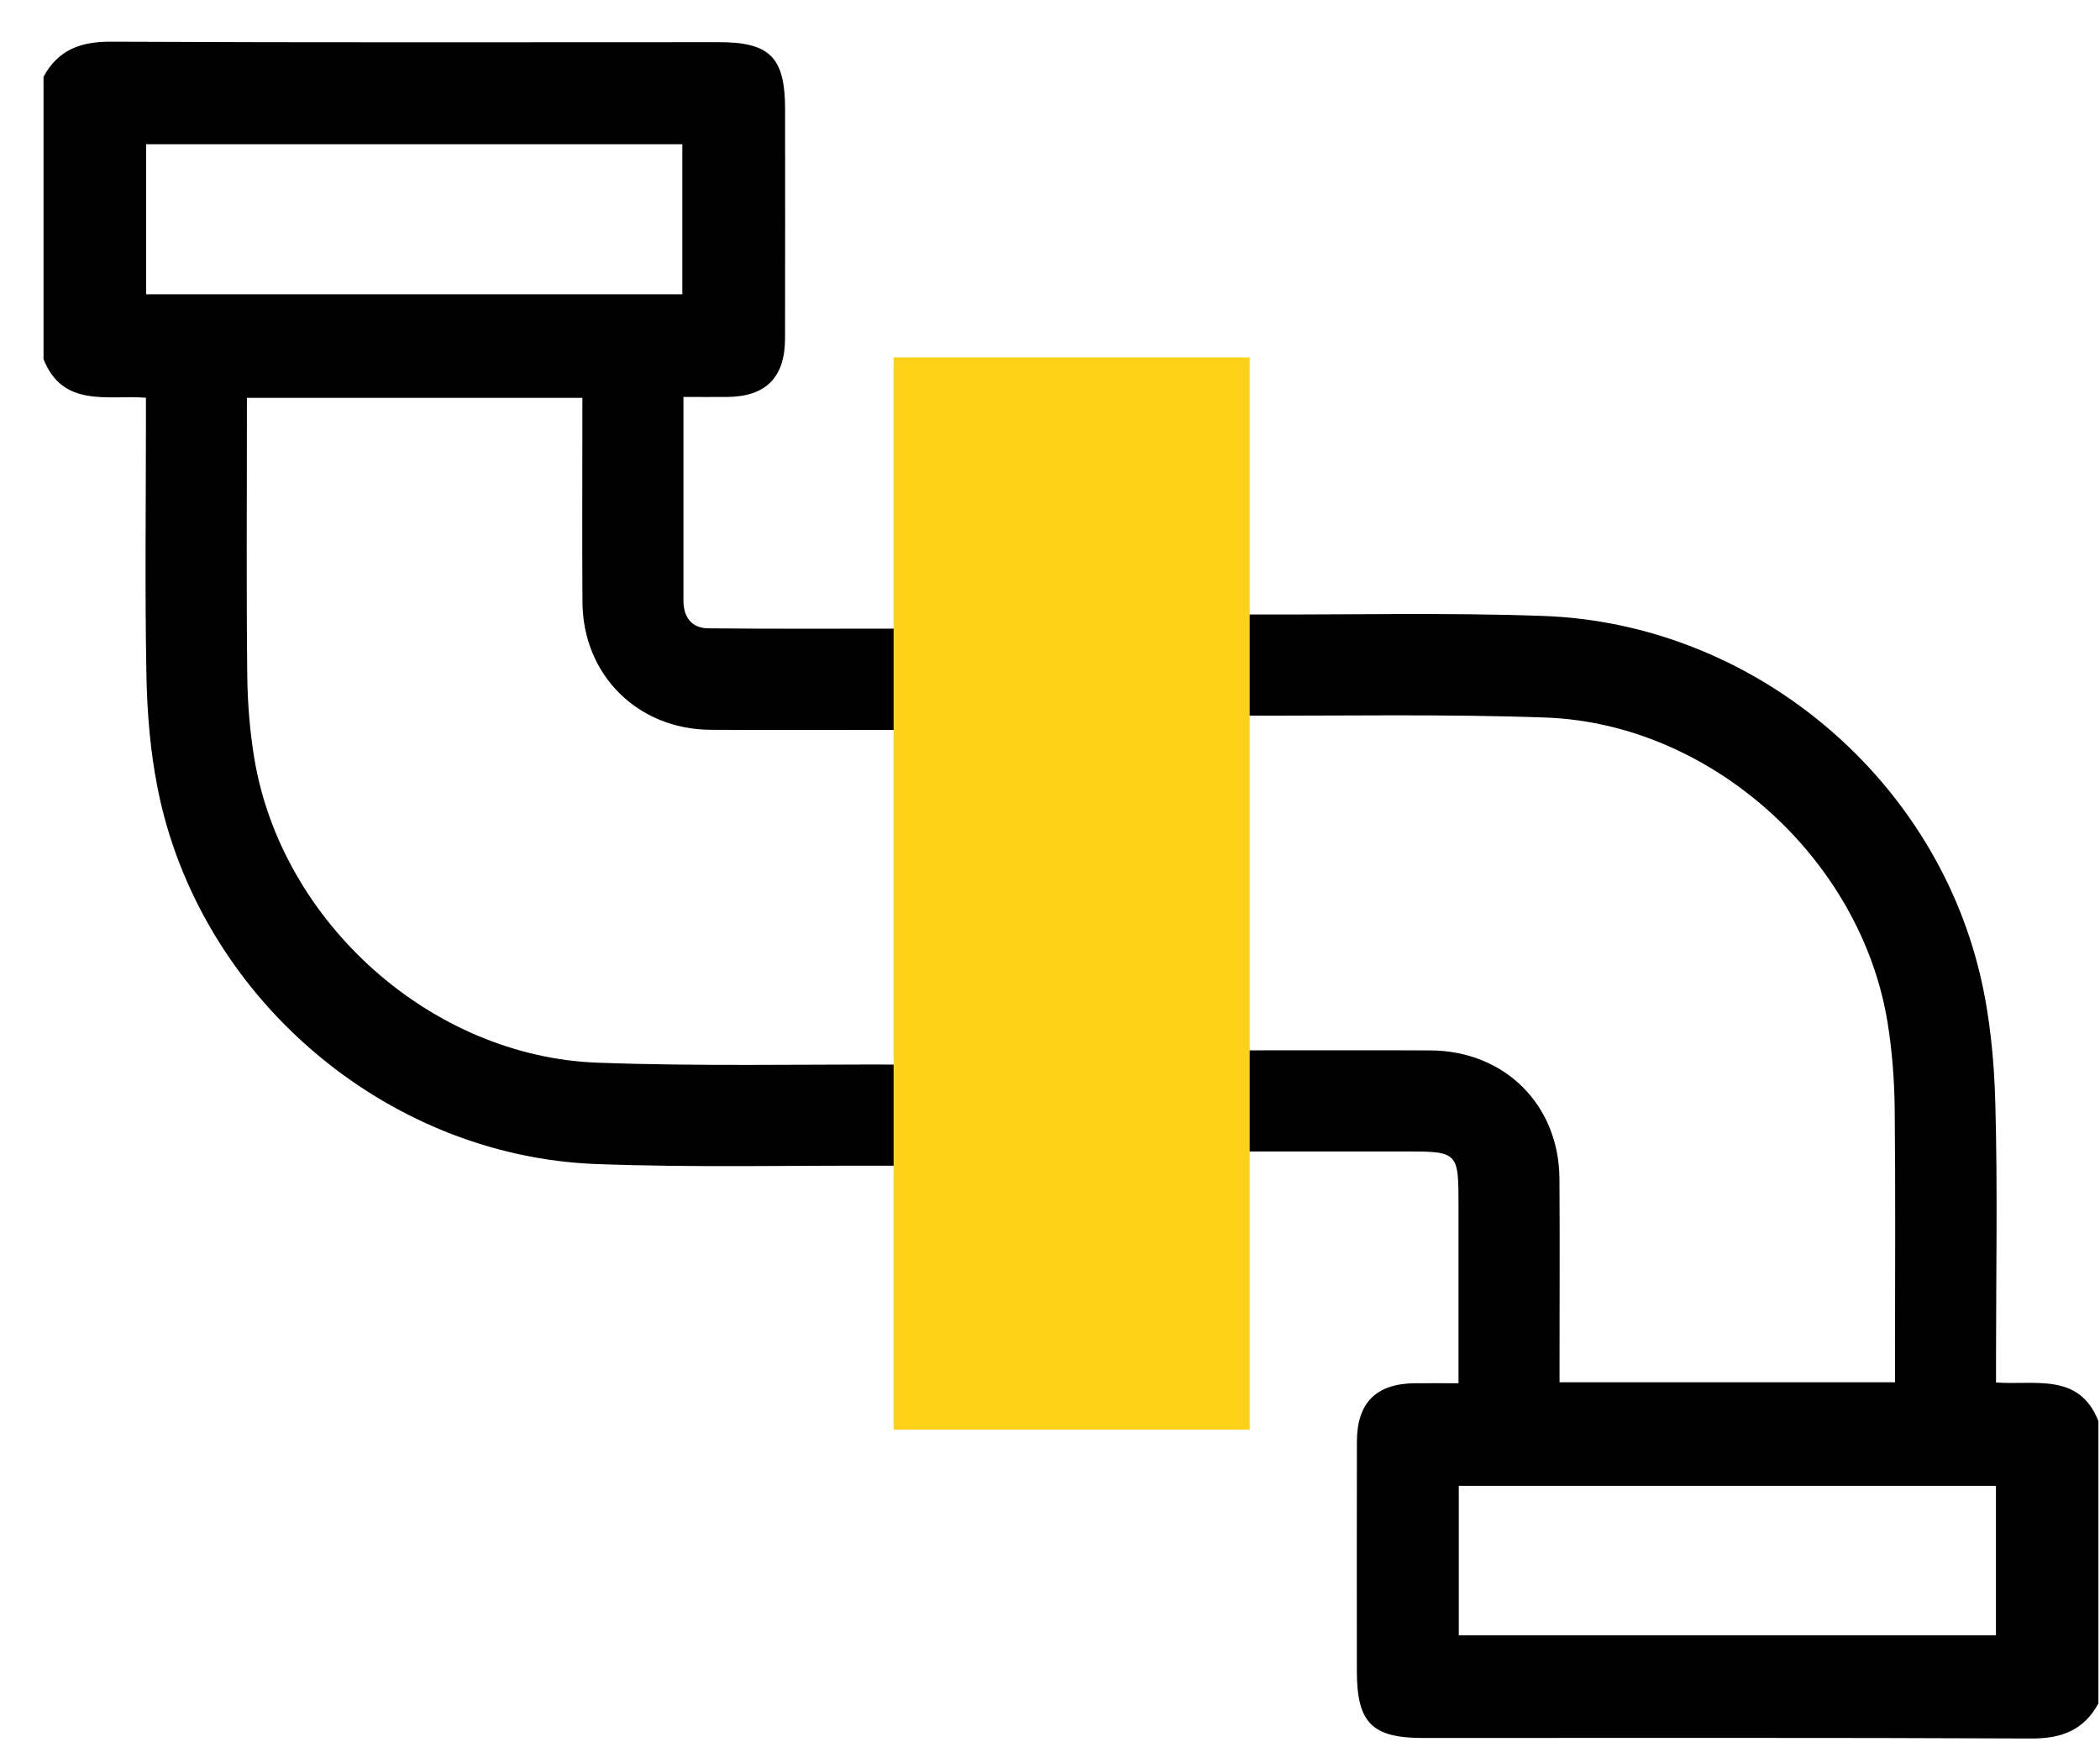
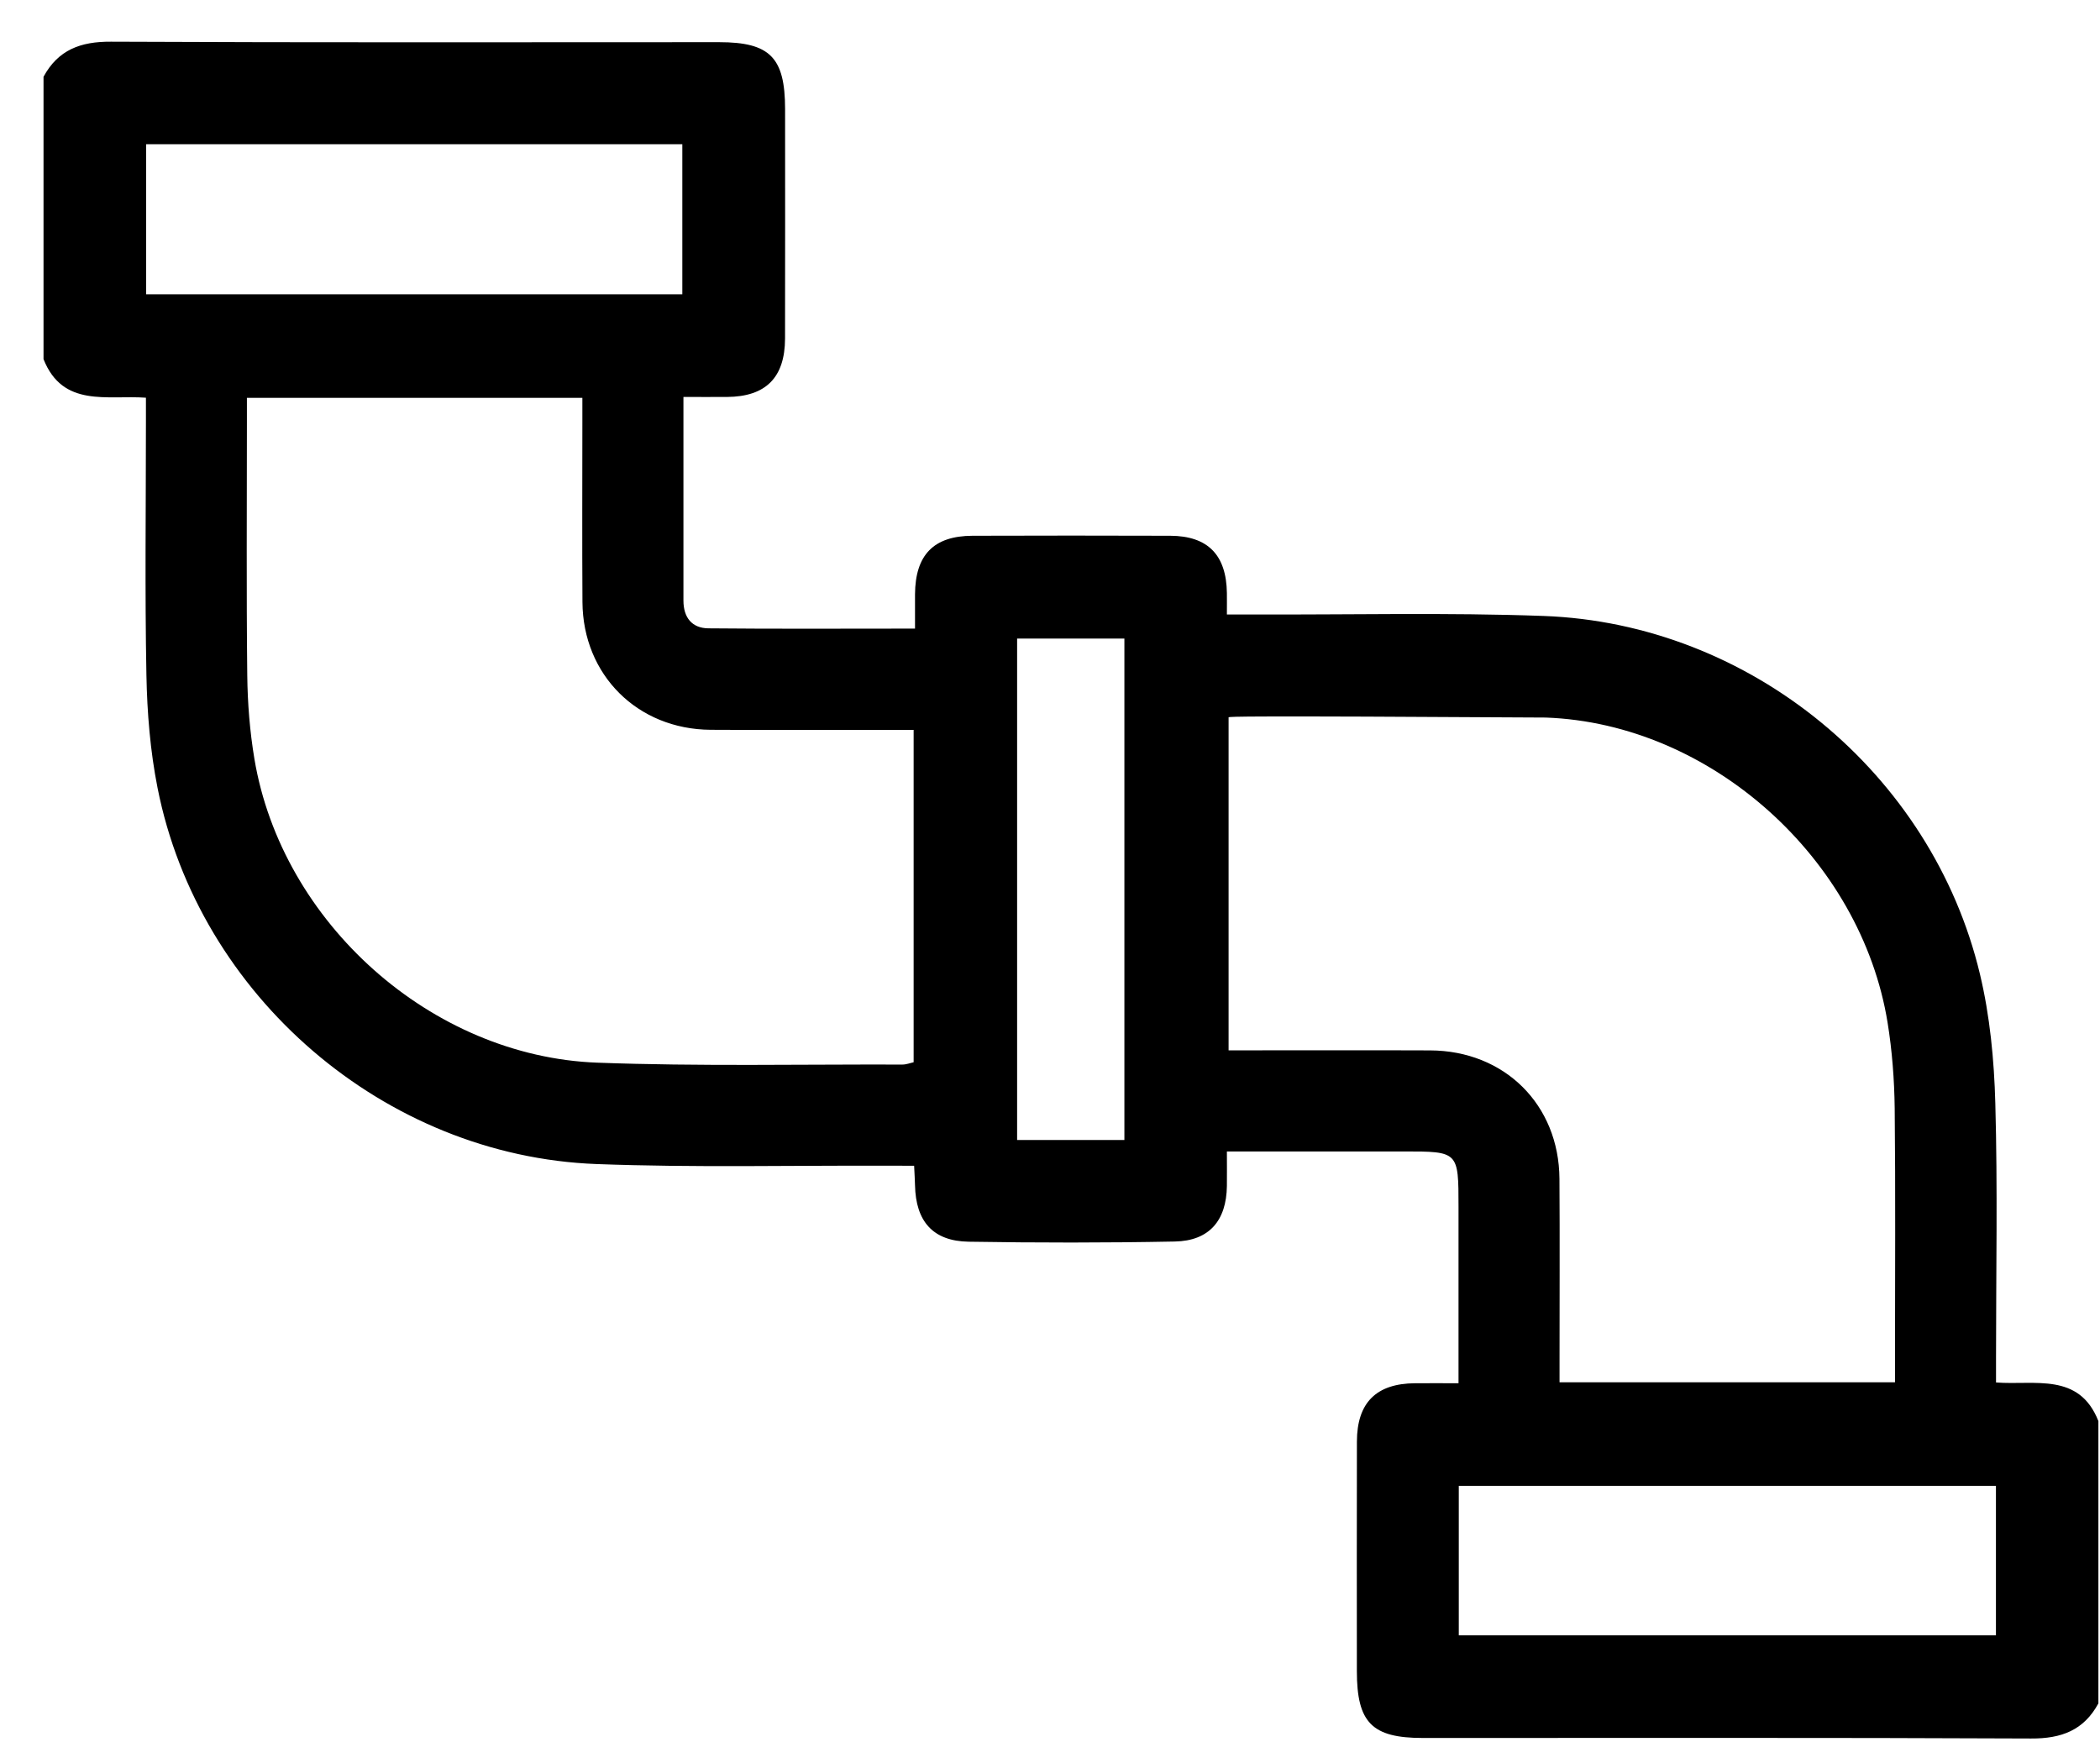
<svg xmlns="http://www.w3.org/2000/svg" width="47px" height="39px" viewBox="0 0 47 39">
-   <path fill-rule="evenodd" fill="rgb(0, 0, 0)" d="M0.974,1.719 C1.300,1.116 1.803,0.929 2.482,0.933 C7.020,0.955 11.558,0.944 16.096,0.944 C17.234,0.945 17.570,1.287 17.571,2.440 C17.571,4.152 17.574,5.865 17.570,7.579 C17.567,8.453 17.138,8.879 16.272,8.885 C15.962,8.887 15.652,8.885 15.296,8.885 C15.296,9.774 15.296,10.619 15.296,11.463 C15.296,12.123 15.297,12.783 15.296,13.443 C15.296,13.820 15.485,14.061 15.855,14.064 C17.375,14.079 18.896,14.070 20.479,14.070 C20.479,13.794 20.478,13.549 20.479,13.304 C20.484,12.420 20.896,11.996 21.764,11.992 C23.240,11.987 24.716,11.987 26.192,11.992 C27.033,11.996 27.447,12.421 27.459,13.273 C27.461,13.413 27.459,13.552 27.459,13.754 C27.679,13.754 27.863,13.753 28.047,13.754 C30.214,13.762 32.383,13.708 34.547,13.787 C39.167,13.955 43.240,17.305 44.313,21.804 C44.537,22.741 44.631,23.726 44.657,24.692 C44.710,26.592 44.673,28.495 44.673,30.396 C44.673,30.566 44.673,30.735 44.673,30.944 C45.543,31.010 46.532,30.712 46.964,31.808 C46.964,33.914 46.964,36.020 46.964,38.127 C46.638,38.729 46.136,38.917 45.457,38.913 C40.919,38.891 36.380,38.903 31.842,38.901 C30.706,38.901 30.368,38.558 30.368,37.405 C30.367,35.692 30.365,33.978 30.369,32.266 C30.371,31.395 30.802,30.968 31.669,30.961 C31.979,30.959 32.289,30.961 32.643,30.961 C32.643,29.614 32.643,28.313 32.643,27.013 C32.643,25.773 32.643,25.773 31.420,25.773 C30.120,25.773 28.820,25.773 27.459,25.773 C27.459,26.055 27.462,26.301 27.459,26.546 C27.449,27.321 27.063,27.775 26.293,27.789 C24.754,27.819 23.215,27.818 21.676,27.793 C20.878,27.779 20.496,27.337 20.479,26.530 C20.476,26.406 20.468,26.281 20.459,26.093 C20.264,26.093 20.080,26.093 19.897,26.092 C17.714,26.084 15.529,26.137 13.349,26.055 C8.608,25.876 4.446,22.292 3.526,17.635 C3.362,16.808 3.293,15.953 3.277,15.109 C3.241,13.225 3.266,11.338 3.266,9.452 C3.266,9.282 3.266,9.112 3.266,8.902 C2.396,8.839 1.408,9.130 0.974,8.039 C0.974,5.932 0.974,3.825 0.974,1.719 ZM5.526,8.905 C5.526,9.120 5.526,9.289 5.526,9.459 C5.526,11.345 5.513,13.230 5.534,15.115 C5.541,15.740 5.591,16.371 5.694,16.987 C6.308,20.652 9.655,23.650 13.372,23.786 C15.645,23.870 17.923,23.821 20.198,23.828 C20.285,23.828 20.371,23.793 20.448,23.776 C20.448,21.285 20.448,18.827 20.448,16.337 C20.247,16.337 20.076,16.337 19.906,16.337 C18.572,16.337 17.238,16.343 15.904,16.335 C14.268,16.324 13.047,15.108 13.036,13.478 C13.027,12.127 13.034,10.776 13.034,9.425 C13.034,9.257 13.034,9.090 13.034,8.905 C10.517,8.905 8.057,8.905 5.526,8.905 ZM42.412,30.940 C42.412,30.753 42.412,30.585 42.412,30.417 C42.412,28.547 42.425,26.677 42.405,24.808 C42.397,24.167 42.348,23.520 42.246,22.889 C41.653,19.225 38.295,16.195 34.596,16.061 C32.307,15.978 30.013,16.026 27.722,16.018 C27.648,16.018 27.575,16.041 27.497,16.054 C27.497,18.549 27.497,21.020 27.497,23.510 C29.025,23.510 30.515,23.505 32.006,23.511 C33.673,23.517 34.892,24.725 34.902,26.385 C34.911,27.736 34.904,29.087 34.904,30.438 C34.904,30.604 34.904,30.769 34.904,30.940 C37.433,30.940 39.893,30.940 42.412,30.940 ZM3.271,3.228 C3.271,4.388 3.271,5.494 3.271,6.587 C7.299,6.587 11.291,6.587 15.271,6.587 C15.271,5.445 15.271,4.339 15.271,3.228 C11.254,3.228 7.273,3.228 3.271,3.228 ZM32.649,36.604 C36.689,36.604 40.681,36.604 44.671,36.604 C44.671,35.464 44.671,34.359 44.671,33.257 C40.646,33.257 36.654,33.257 32.649,33.257 C32.649,34.384 32.649,35.478 32.649,36.604 ZM25.165,25.517 C25.165,21.750 25.165,18.018 25.165,14.293 C24.342,14.293 23.552,14.293 22.764,14.293 C22.764,18.051 22.764,21.770 22.764,25.517 C23.566,25.517 24.345,25.517 25.165,25.517 Z" />
-   <path fill-rule="evenodd" fill="rgb(253, 209, 24)" d="M20.000,8.000 L27.969,8.000 L27.969,32.000 L20.000,32.000 L20.000,8.000 Z" />
+   <path fill-rule="evenodd" fill="rgb(0, 0, 0)" d="M0.974,1.719 C1.300,1.116 1.803,0.929 2.482,0.933 C7.020,0.955 11.558,0.944 16.096,0.944 C17.234,0.945 17.570,1.287 17.571,2.440 C17.571,4.152 17.574,5.865 17.570,7.579 C17.567,8.453 17.138,8.879 16.272,8.885 C15.962,8.887 15.652,8.885 15.296,8.885 C15.296,9.774 15.296,10.619 15.296,11.463 C15.296,12.123 15.297,12.783 15.296,13.443 C15.296,13.820 15.485,14.061 15.855,14.064 C17.375,14.079 18.896,14.070 20.479,14.070 C20.479,13.794 20.478,13.549 20.479,13.304 C20.484,12.420 20.896,11.996 21.764,11.992 C23.240,11.987 24.716,11.987 26.192,11.992 C27.033,11.996 27.447,12.421 27.459,13.273 C27.461,13.413 27.459,13.552 27.459,13.754 C27.679,13.754 27.863,13.753 28.047,13.754 C30.214,13.762 32.383,13.708 34.547,13.787 C39.167,13.955 43.240,17.305 44.313,21.804 C44.537,22.741 44.631,23.726 44.657,24.692 C44.710,26.592 44.673,28.495 44.673,30.396 C44.673,30.566 44.673,30.735 44.673,30.944 C45.543,31.010 46.532,30.712 46.964,31.808 C46.964,33.914 46.964,36.020 46.964,38.127 C46.638,38.729 46.136,38.917 45.457,38.913 C40.919,38.891 36.380,38.903 31.842,38.901 C30.706,38.901 30.368,38.558 30.368,37.405 C30.367,35.692 30.365,33.978 30.369,32.266 C30.371,31.395 30.802,30.968 31.669,30.961 C31.979,30.959 32.289,30.961 32.643,30.961 C32.643,29.614 32.643,28.313 32.643,27.013 C32.643,25.773 32.643,25.773 31.420,25.773 C30.120,25.773 28.820,25.773 27.459,25.773 C27.459,26.055 27.462,26.301 27.459,26.546 C27.449,27.321 27.063,27.775 26.293,27.789 C24.754,27.819 23.215,27.818 21.676,27.793 C20.878,27.779 20.496,27.337 20.479,26.530 C20.476,26.406 20.468,26.281 20.459,26.093 C20.264,26.093 20.080,26.093 19.897,26.092 C17.714,26.084 15.529,26.137 13.349,26.055 C8.608,25.876 4.446,22.292 3.526,17.635 C3.362,16.808 3.293,15.953 3.277,15.109 C3.241,13.225 3.266,11.338 3.266,9.452 C3.266,9.282 3.266,9.112 3.266,8.902 C2.396,8.839 1.408,9.130 0.974,8.039 C0.974,5.932 0.974,3.825 0.974,1.719 ZM5.526,8.905 C5.526,9.120 5.526,9.289 5.526,9.459 C5.526,11.345 5.513,13.230 5.534,15.115 C5.541,15.740 5.591,16.371 5.694,16.987 C6.308,20.652 9.655,23.650 13.372,23.786 C15.645,23.870 17.923,23.821 20.198,23.828 C20.285,23.828 20.371,23.793 20.448,23.776 C20.448,21.285 20.448,18.827 20.448,16.337 C20.247,16.337 20.076,16.337 19.906,16.337 C18.572,16.337 17.238,16.343 15.904,16.335 C14.268,16.324 13.047,15.108 13.036,13.478 C13.027,12.127 13.034,10.776 13.034,9.425 C13.034,9.257 13.034,9.090 13.034,8.905 C10.517,8.905 8.057,8.905 5.526,8.905 ZM42.412,30.940 C42.412,30.753 42.412,30.585 42.412,30.417 C42.412,28.547 42.425,26.677 42.405,24.808 C42.397,24.167 42.348,23.520 42.246,22.889 C41.653,19.225 38.295,16.195 34.596,16.061 C27.648,16.018 27.575,16.041 27.497,16.054 C27.497,18.549 27.497,21.020 27.497,23.510 C29.025,23.510 30.515,23.505 32.006,23.511 C33.673,23.517 34.892,24.725 34.902,26.385 C34.911,27.736 34.904,29.087 34.904,30.438 C34.904,30.604 34.904,30.769 34.904,30.940 C37.433,30.940 39.893,30.940 42.412,30.940 ZM3.271,3.228 C3.271,4.388 3.271,5.494 3.271,6.587 C7.299,6.587 11.291,6.587 15.271,6.587 C15.271,5.445 15.271,4.339 15.271,3.228 C11.254,3.228 7.273,3.228 3.271,3.228 ZM32.649,36.604 C36.689,36.604 40.681,36.604 44.671,36.604 C44.671,35.464 44.671,34.359 44.671,33.257 C40.646,33.257 36.654,33.257 32.649,33.257 C32.649,34.384 32.649,35.478 32.649,36.604 ZM25.165,25.517 C25.165,21.750 25.165,18.018 25.165,14.293 C24.342,14.293 23.552,14.293 22.764,14.293 C22.764,18.051 22.764,21.770 22.764,25.517 C23.566,25.517 24.345,25.517 25.165,25.517 Z" />
</svg>